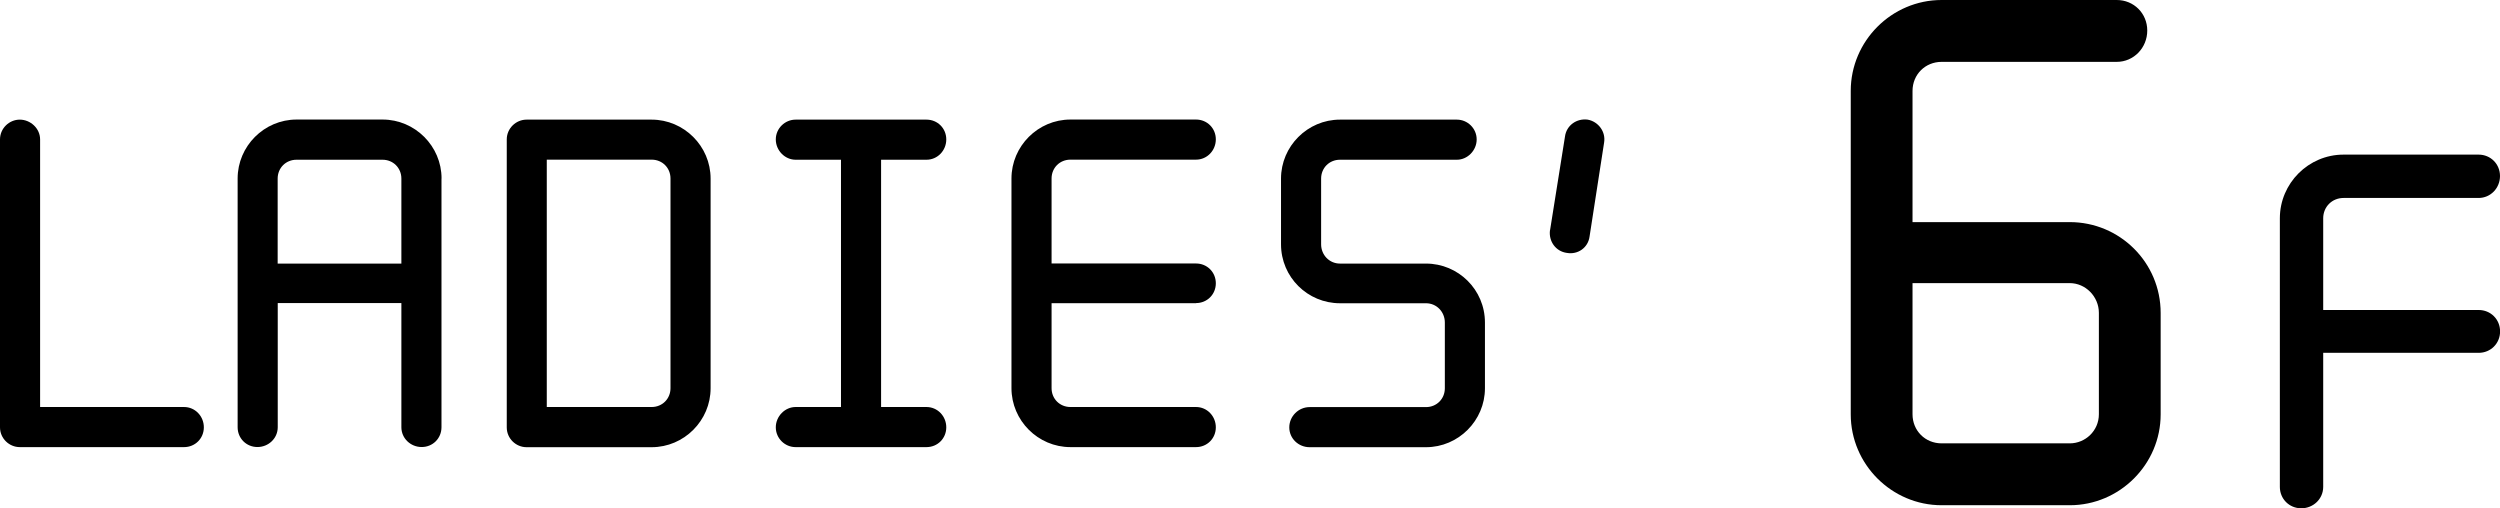
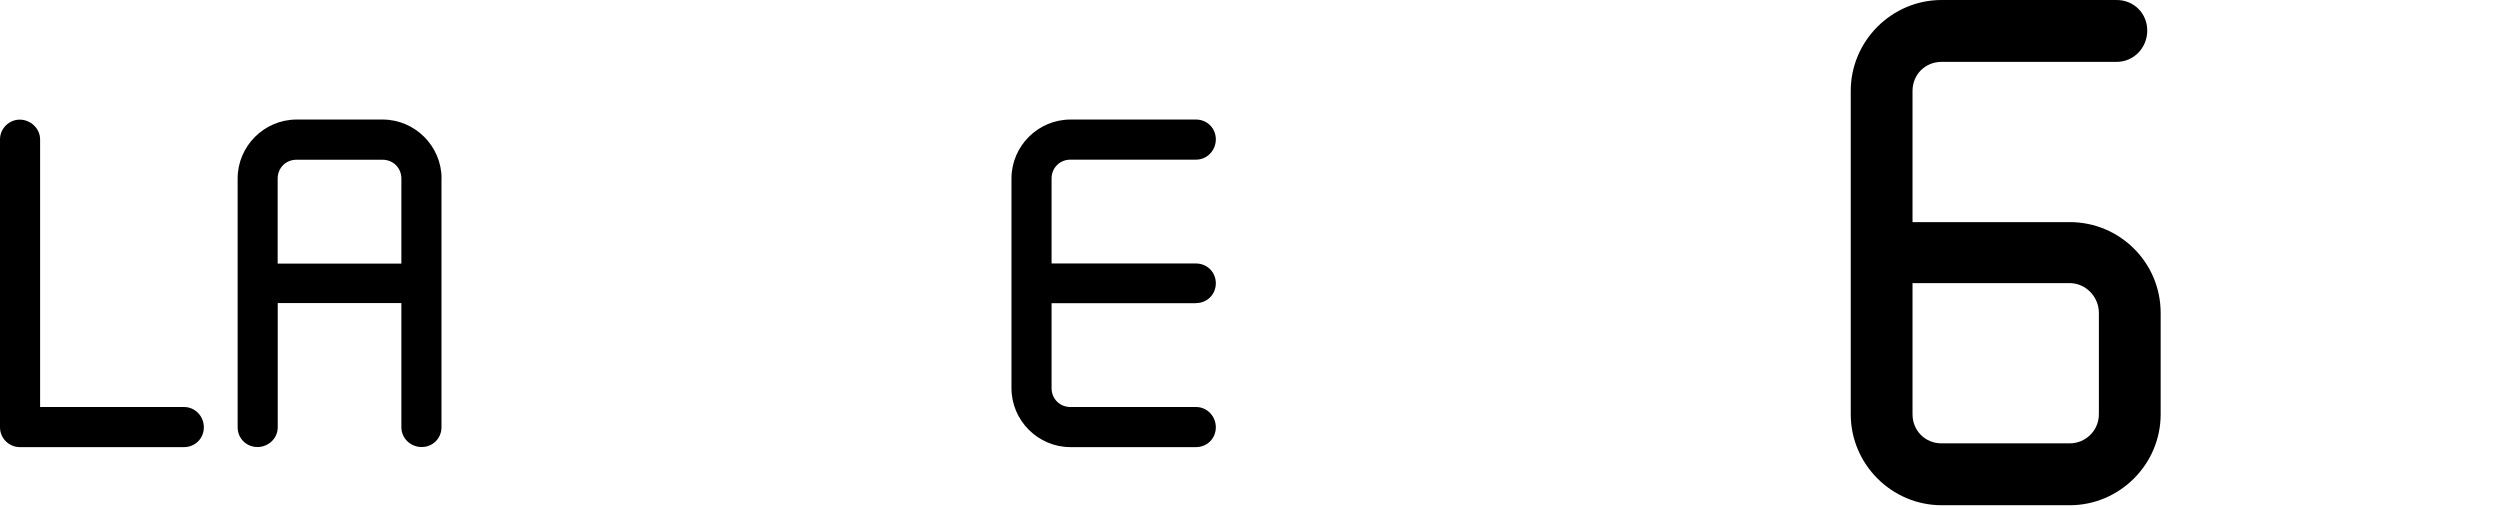
<svg xmlns="http://www.w3.org/2000/svg" id="_レイヤー_2" viewBox="0 0 292.99 59.56">
  <g id="_レイヤー_1-2">
    <path d="M227.55,0h20.52c2.01,0,3.58,1.57,3.58,3.58s-1.57,3.67-3.58,3.67h-20.52c-1.92,0-3.41,1.48-3.41,3.41v15.37h18.43c5.85,0,10.65,4.72,10.65,10.65v11.88c0,5.85-4.8,10.65-10.65,10.65h-15.02c-5.85,0-10.65-4.8-10.65-10.65V10.65c0-5.85,4.8-10.65,10.65-10.65ZM224.14,48.55c0,1.92,1.48,3.41,3.41,3.41h15.02c1.83,0,3.41-1.48,3.41-3.41v-11.88c0-1.92-1.57-3.49-3.41-3.49h-18.43v15.37Z" />
-     <path d="M272.27,25.57v10.76h18.22c1.41,0,2.51,1.1,2.51,2.51s-1.1,2.51-2.51,2.51h-18.22v15.71c0,1.41-1.16,2.51-2.57,2.51s-2.51-1.1-2.51-2.51v-31.48c0-4.1,3.36-7.46,7.46-7.46h15.83c1.41,0,2.51,1.1,2.51,2.51s-1.1,2.57-2.51,2.57h-15.83c-1.34,0-2.38,1.04-2.38,2.38Z" />
    <path d="M0,50.08V16.34c0-1.3,1.08-2.32,2.32-2.32s2.38,1.02,2.38,2.32v31.36h16.87c1.3,0,2.32,1.08,2.32,2.38s-1.02,2.32-2.32,2.32H2.32c-1.25,0-2.32-1.02-2.32-2.32Z" />
    <path d="M51.74,20.92v29.15c0,1.3-1.02,2.32-2.32,2.32s-2.38-1.02-2.38-2.32v-14.55h-14.49v14.55c0,1.3-1.08,2.32-2.38,2.32s-2.32-1.02-2.32-2.32v-29.15c0-3.79,3.11-6.91,6.91-6.91h10.08c3.79,0,6.91,3.11,6.91,6.91ZM32.55,30.89h14.49v-9.96c0-1.25-.96-2.21-2.21-2.21h-10.08c-1.25,0-2.21.96-2.21,2.21v9.96Z" />
-     <path d="M61.71,14.02h14.66c3.79,0,6.91,3.11,6.91,6.91v24.57c0,3.79-3.11,6.91-6.91,6.91h-14.66c-1.25,0-2.32-1.02-2.32-2.32V16.34c0-1.3,1.08-2.32,2.32-2.32ZM64.08,47.7h12.29c1.25,0,2.21-.96,2.21-2.21v-24.57c0-1.25-.96-2.21-2.21-2.21h-12.29v28.98Z" />
-     <path d="M103.26,47.7h5.32c1.3,0,2.32,1.08,2.32,2.38s-1.02,2.32-2.32,2.32h-15.34c-1.25,0-2.32-1.02-2.32-2.32s1.08-2.38,2.32-2.38h5.32v-28.98h-5.32c-1.25,0-2.32-1.08-2.32-2.38s1.08-2.32,2.32-2.32h15.34c1.3,0,2.32,1.02,2.32,2.32s-1.02,2.38-2.32,2.38h-5.32v28.98Z" />
    <path d="M140.17,35.53h-16.93v9.96c0,1.25.96,2.21,2.21,2.21h14.72c1.3,0,2.32,1.08,2.32,2.38s-1.02,2.32-2.32,2.32h-14.72c-3.79,0-6.91-3.11-6.91-6.91v-24.57c0-3.79,3.11-6.91,6.91-6.91h14.72c1.3,0,2.32,1.02,2.32,2.32s-1.02,2.38-2.32,2.38h-14.72c-1.25,0-2.21.96-2.21,2.21v9.96h16.93c1.3,0,2.32,1.02,2.32,2.32s-1.02,2.32-2.32,2.32Z" />
-     <path d="M157.04,14.02h13.7c1.25,0,2.32,1.02,2.32,2.32s-1.08,2.38-2.32,2.38h-13.7c-1.25,0-2.21.96-2.21,2.21v7.7c0,1.25.96,2.26,2.21,2.26h10.08c3.79,0,6.91,3.06,6.91,6.91v7.7c0,3.79-3.11,6.91-6.91,6.91h-13.64c-1.3,0-2.38-1.02-2.38-2.32s1.08-2.38,2.38-2.38h13.64c1.25,0,2.21-.96,2.21-2.21v-7.7c0-1.25-.96-2.26-2.21-2.26h-10.08c-3.79,0-6.91-3.06-6.91-6.91v-7.7c0-3.79,3.11-6.91,6.91-6.91Z" />
-     <path d="M181.66,26.98l1.75-10.98c.17-1.3,1.36-2.15,2.66-1.98,1.25.23,2.15,1.42,1.92,2.72l-1.7,10.98c-.17,1.3-1.36,2.15-2.66,1.92-1.3-.17-2.15-1.36-1.98-2.66Z" />
  </g>
</svg>